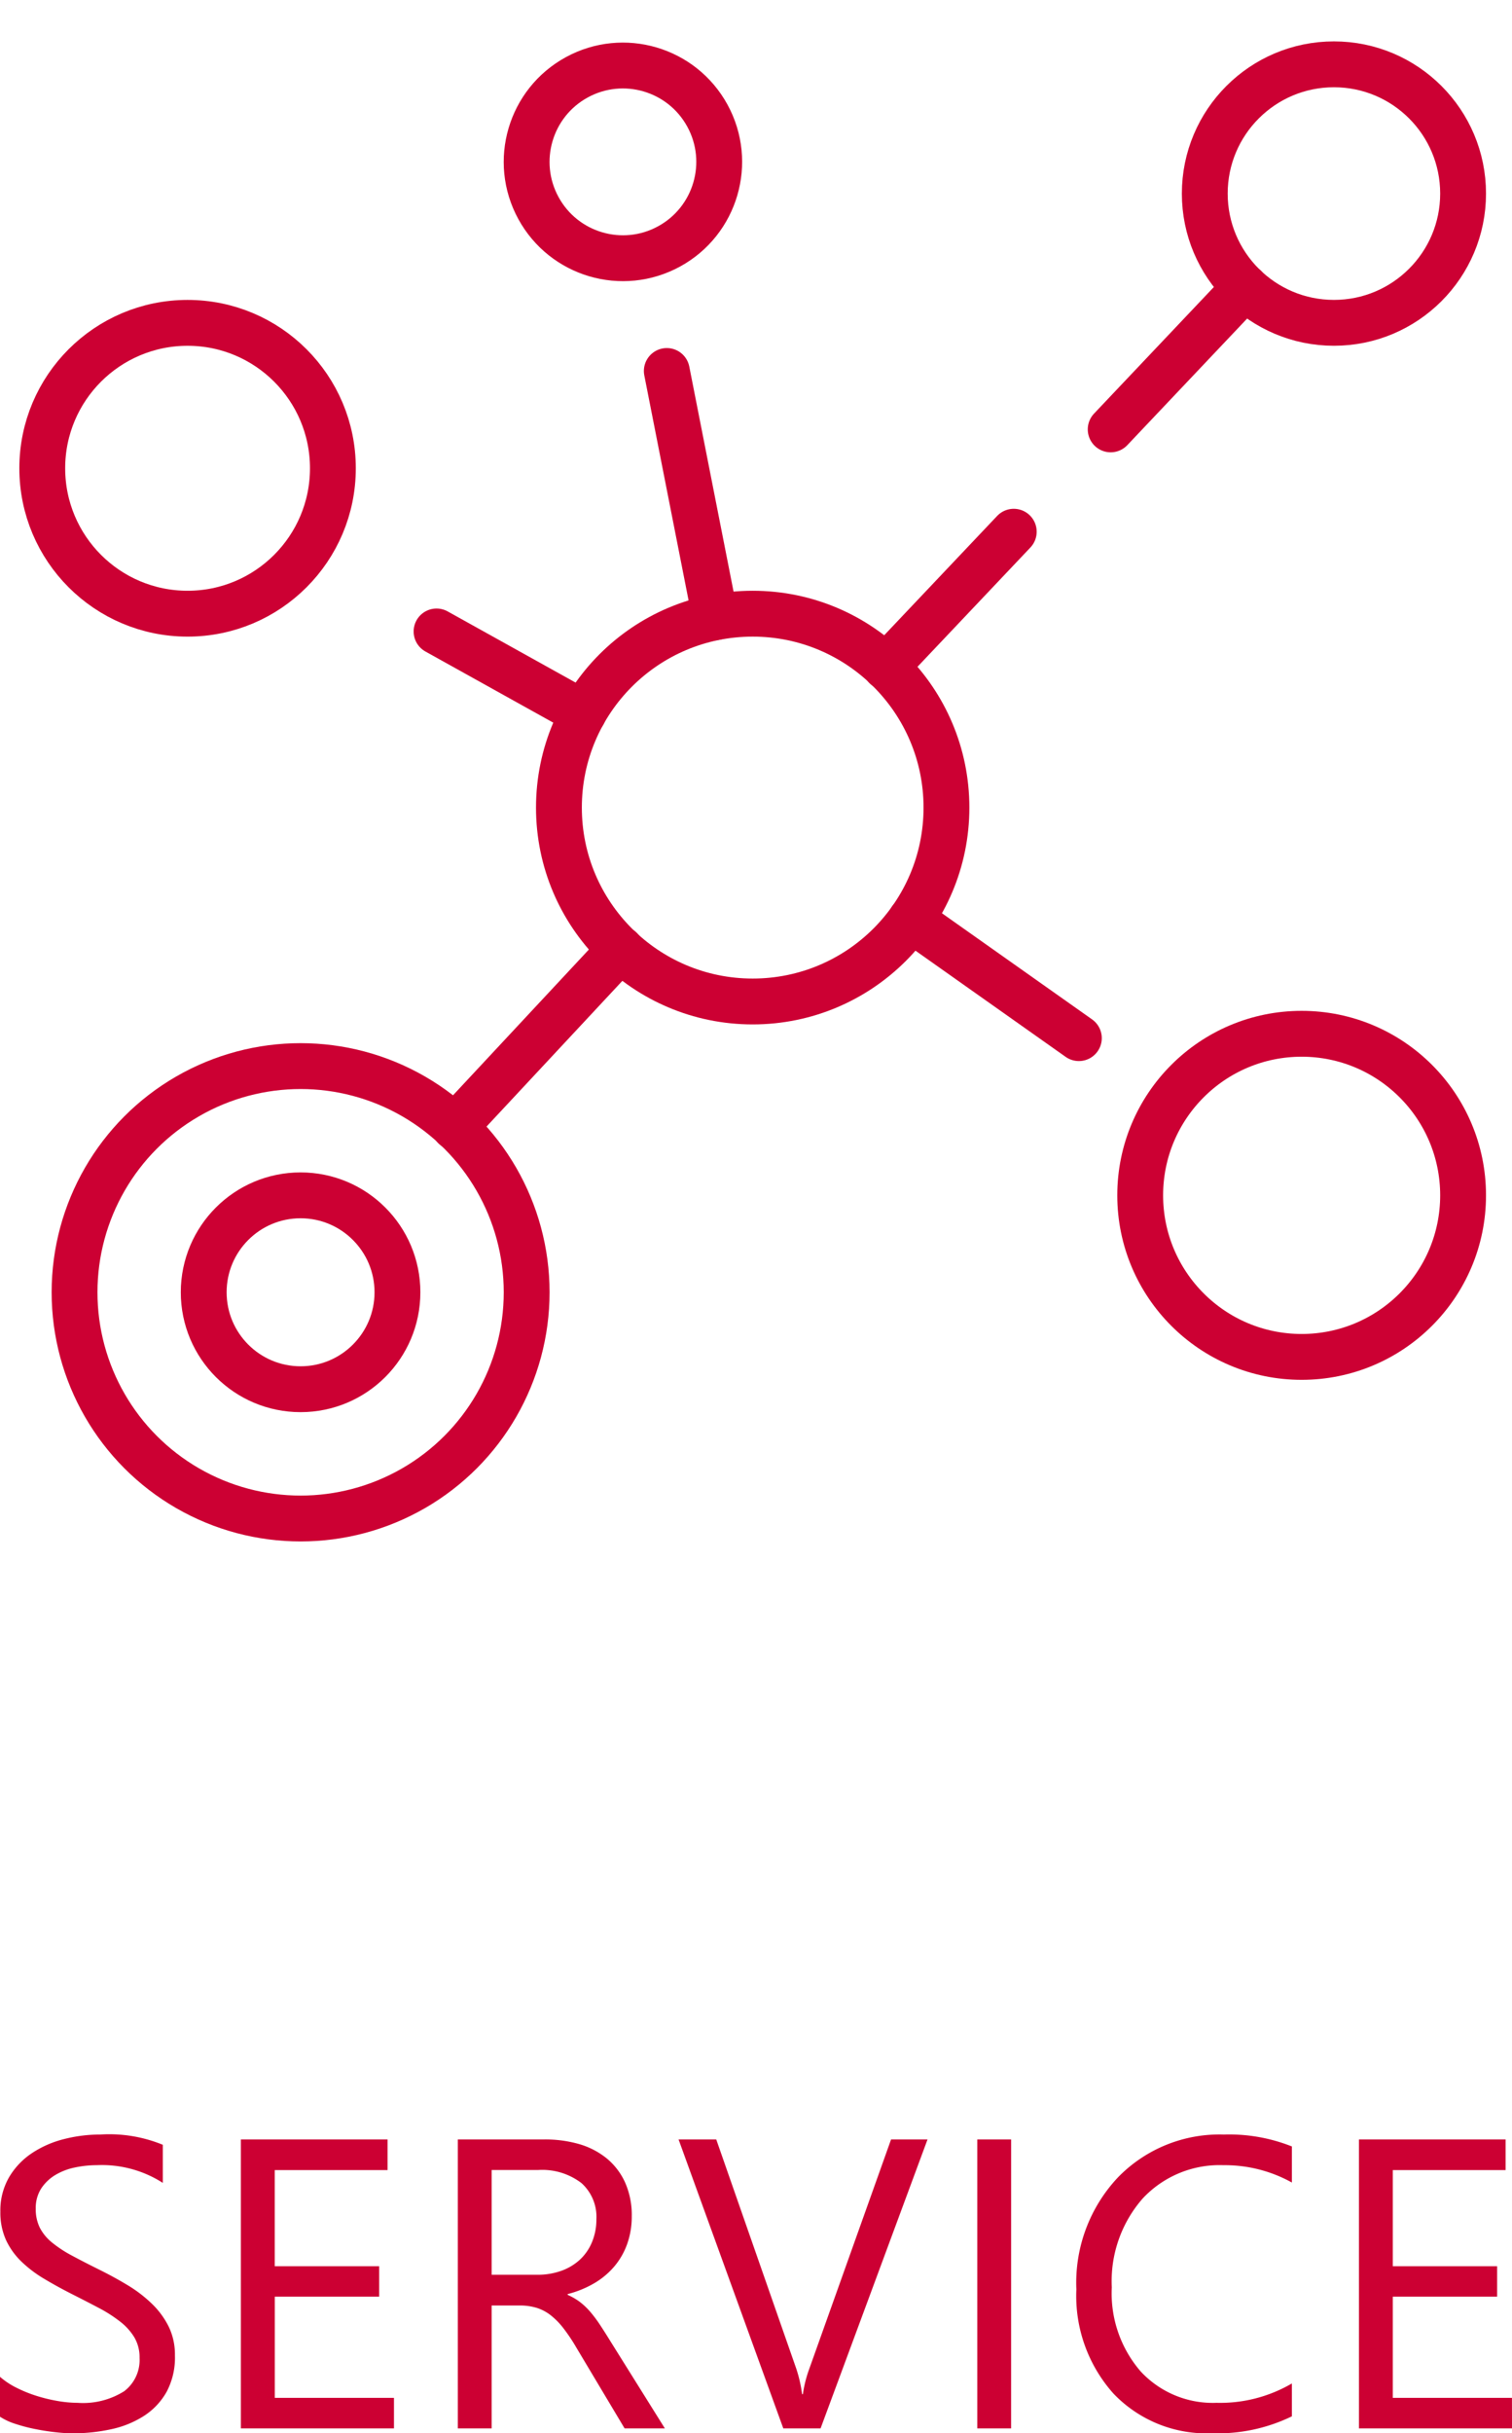
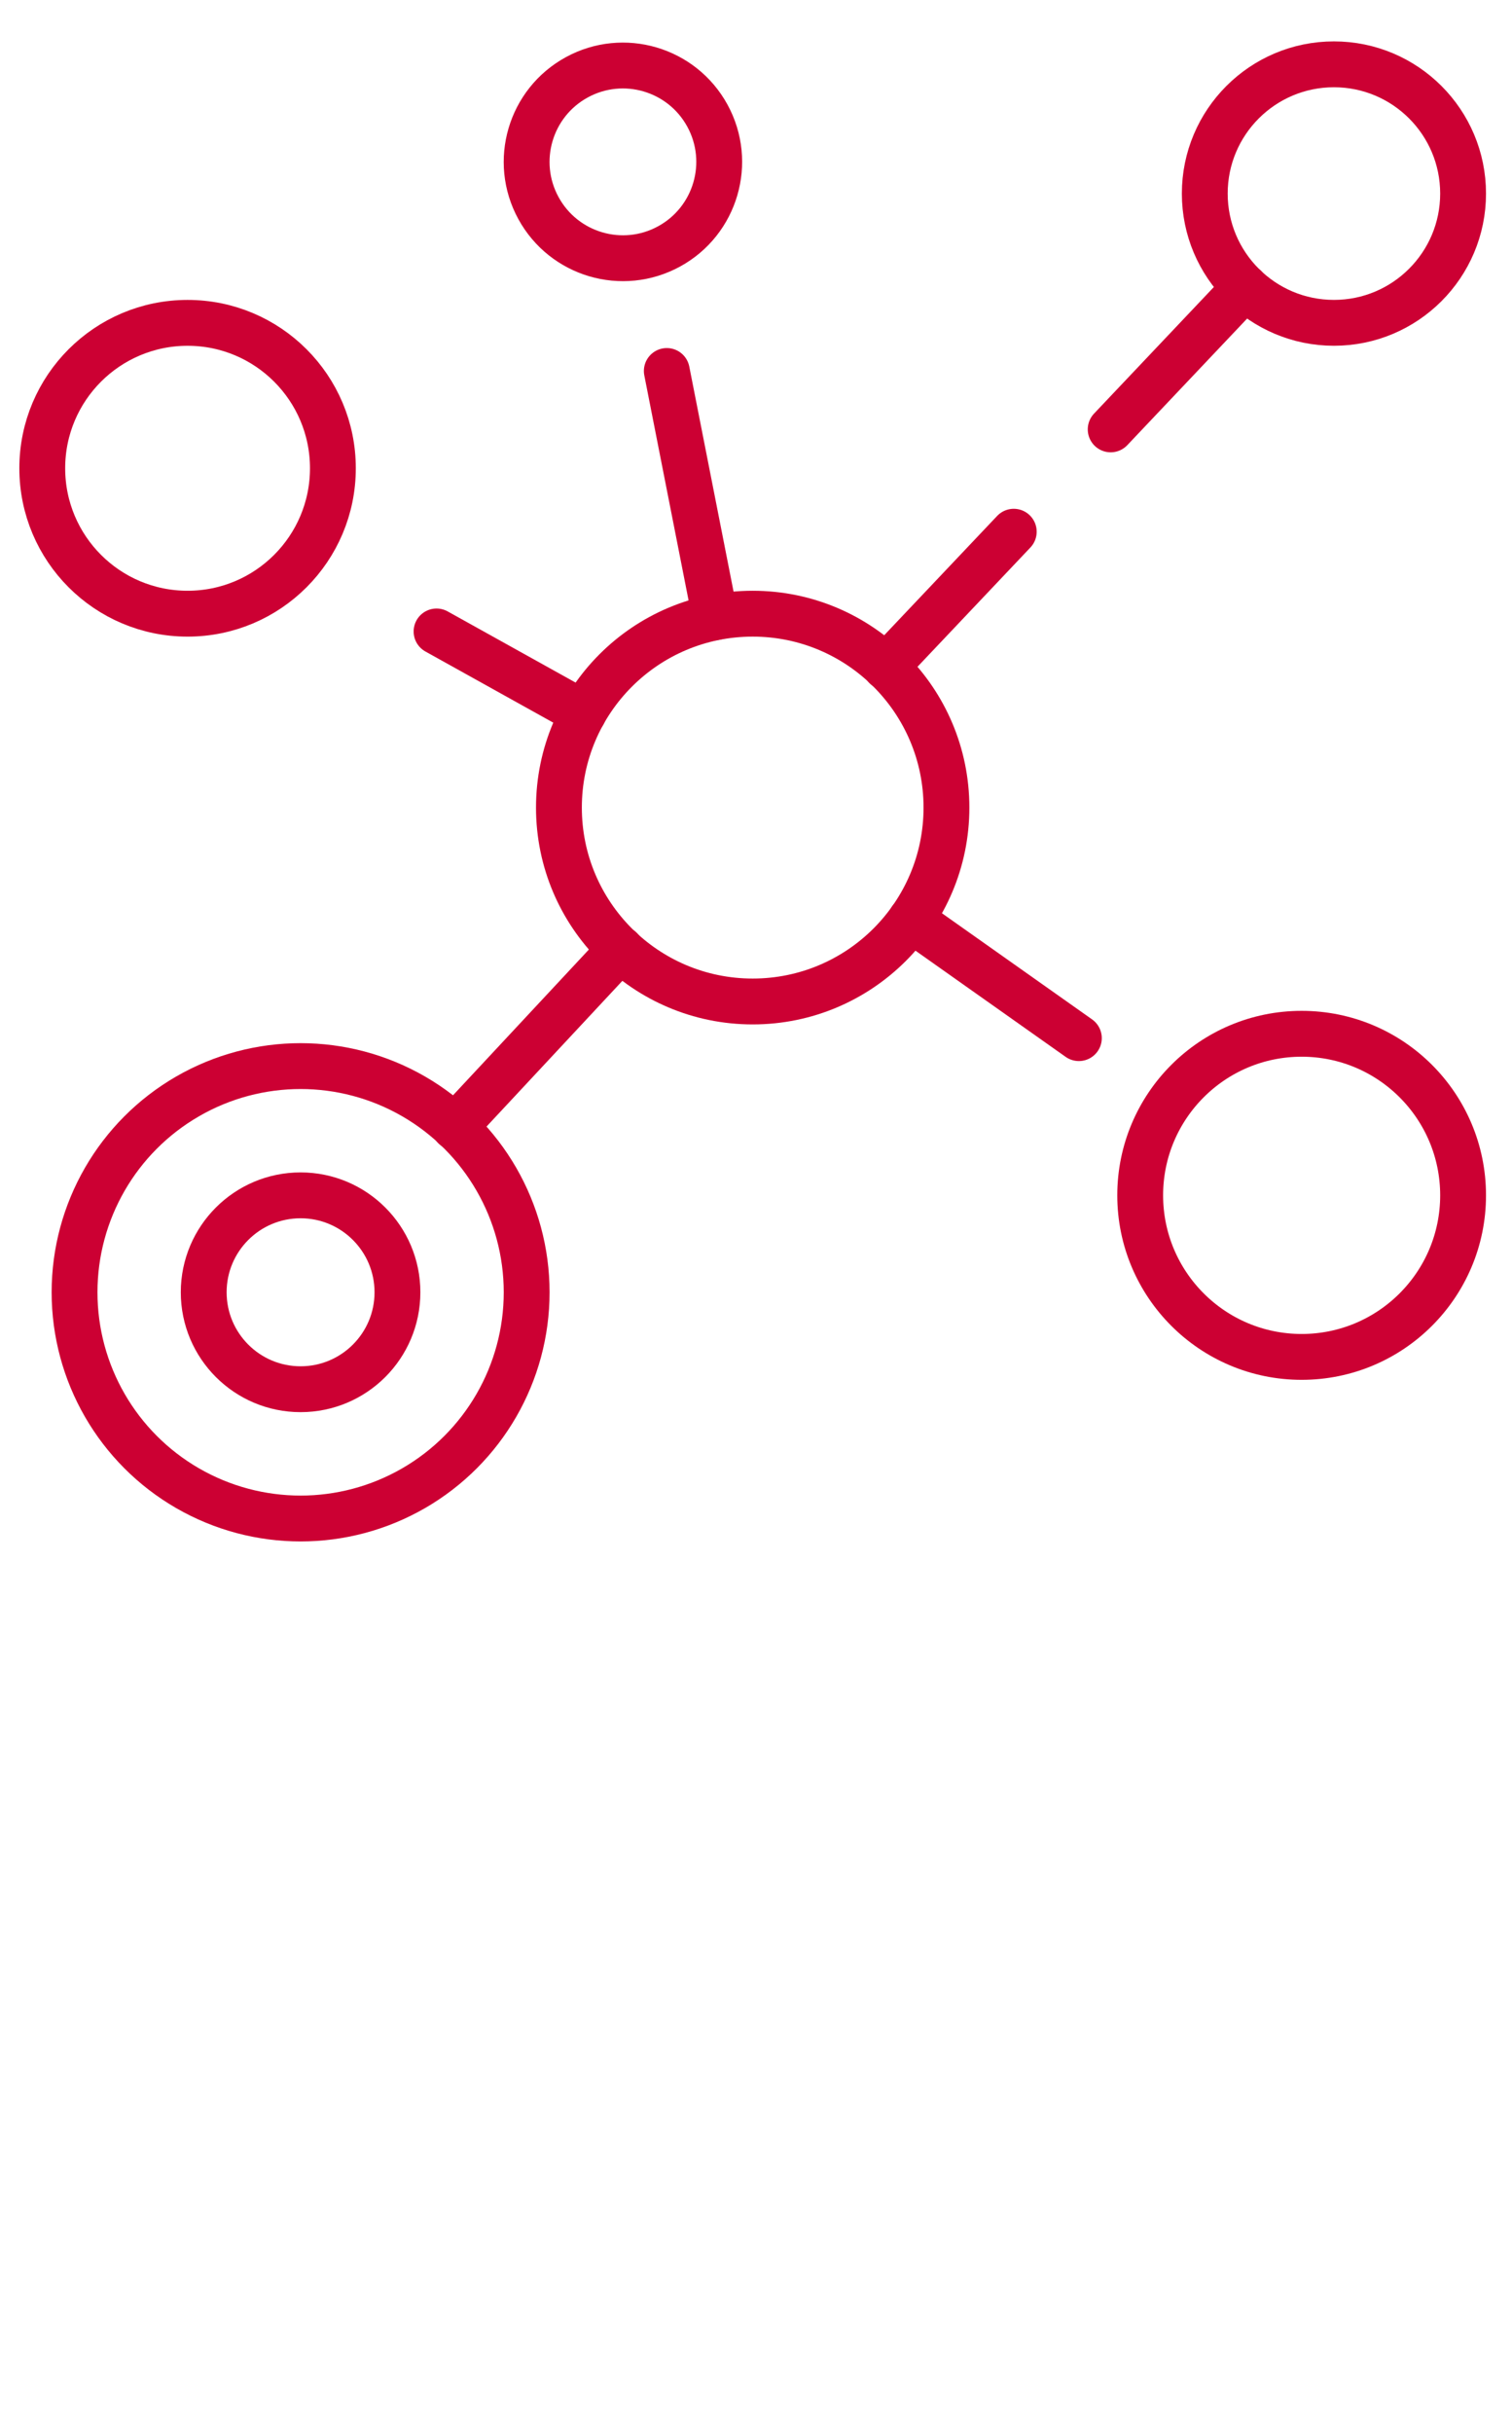
<svg xmlns="http://www.w3.org/2000/svg" width="65.977" height="106.102" viewBox="0 0 65.977 106.102">
  <g id="icon-service" transform="translate(-607.156 -3214.604)">
-     <path id="パス_195575" data-name="パス 195575" d="M-32.844-.51V-2.25a3.38,3.38,0,0,0,.716.475,5.8,5.8,0,0,0,.879.356,7,7,0,0,0,.927.224,5.17,5.17,0,0,0,.861.079,3.374,3.374,0,0,0,2.035-.505,1.709,1.709,0,0,0,.672-1.455,1.708,1.708,0,0,0-.224-.888,2.525,2.525,0,0,0-.62-.69,6.148,6.148,0,0,0-.936-.6q-.541-.286-1.165-.6-.659-.334-1.23-.677a5.332,5.332,0,0,1-.993-.756,3.153,3.153,0,0,1-.664-.936,2.9,2.9,0,0,1-.242-1.226,2.883,2.883,0,0,1,.378-1.5A3.242,3.242,0,0,1-31.455-12a4.5,4.5,0,0,1,1.4-.615,6.419,6.419,0,0,1,1.6-.2,6.147,6.147,0,0,1,2.716.448v1.661a4.923,4.923,0,0,0-2.865-.773,4.712,4.712,0,0,0-.967.1,2.731,2.731,0,0,0-.861.33,1.908,1.908,0,0,0-.615.589,1.563,1.563,0,0,0-.237.879,1.809,1.809,0,0,0,.18.835,2.046,2.046,0,0,0,.532.642,5.3,5.3,0,0,0,.857.563q.505.272,1.165.6.677.334,1.283.7a5.865,5.865,0,0,1,1.063.817,3.632,3.632,0,0,1,.725.993,2.792,2.792,0,0,1,.268,1.248A3.165,3.165,0,0,1-25.571-1.6a2.993,2.993,0,0,1-.984,1.05,4.3,4.3,0,0,1-1.428.584,7.822,7.822,0,0,1-1.705.18,6.948,6.948,0,0,1-.738-.048q-.439-.048-.9-.141a7.315,7.315,0,0,1-.866-.229A2.694,2.694,0,0,1-32.844-.51ZM-15.653,0h-6.68V-12.6h6.4v1.336h-4.922v4.192H-16.3v1.327h-4.553v4.412h5.2ZM-3.832,0H-5.589L-7.7-3.533a7.7,7.7,0,0,0-.562-.839,3.207,3.207,0,0,0-.558-.567,1.933,1.933,0,0,0-.615-.321,2.53,2.53,0,0,0-.743-.1H-11.39V0h-1.477V-12.6h3.762A5.361,5.361,0,0,1-7.58-12.4a3.412,3.412,0,0,1,1.213.628,2.92,2.92,0,0,1,.8,1.05,3.483,3.483,0,0,1,.29,1.472,3.545,3.545,0,0,1-.2,1.208,3.156,3.156,0,0,1-.562.98,3.41,3.41,0,0,1-.879.734,4.487,4.487,0,0,1-1.156.47v.035a2.658,2.658,0,0,1,.549.321,3.023,3.023,0,0,1,.444.426,5.646,5.646,0,0,1,.417.558q.207.312.461.725ZM-11.39-11.268V-6.7h2a3.039,3.039,0,0,0,1.024-.167,2.37,2.37,0,0,0,.813-.479,2.172,2.172,0,0,0,.536-.765A2.56,2.56,0,0,0-6.82-9.123,1.976,1.976,0,0,0-7.475-10.7a2.813,2.813,0,0,0-1.894-.567ZM7.629-12.6,2.962,0H1.336l-4.57-12.6h1.644L1.9-2.61a5.934,5.934,0,0,1,.255,1.116h.035a5.475,5.475,0,0,1,.29-1.134L6.038-12.6ZM11.276,0H9.8V-12.6h1.477ZM23.528-.527a7.392,7.392,0,0,1-3.48.738,5.613,5.613,0,0,1-4.307-1.731,6.389,6.389,0,0,1-1.617-4.544,6.7,6.7,0,0,1,1.819-4.887,6.175,6.175,0,0,1,4.614-1.863,7.4,7.4,0,0,1,2.971.519v1.573a6.024,6.024,0,0,0-2.988-.756,4.585,4.585,0,0,0-3.52,1.45A5.463,5.463,0,0,0,15.67-6.152a5.2,5.2,0,0,0,1.261,3.669,4.292,4.292,0,0,0,3.309,1.367,6.208,6.208,0,0,0,3.287-.844ZM33.134,0h-6.68V-12.6h6.4v1.336H27.931v4.192h4.553v1.327H27.931v4.412h5.2Z" transform="translate(640 3320.495)" fill="#c03" />
    <g id="icon-service-2" data-name="icon-service" transform="translate(-125 1962.126)">
      <circle id="楕円形_645" data-name="楕円形 645" cx="8.455" cy="8.455" r="8.455" transform="translate(756.545 1279.238)" fill="none" stroke="#c03" stroke-linecap="round" stroke-linejoin="round" stroke-width="2" />
      <circle id="楕円形_646" data-name="楕円形 646" cx="6.341" cy="6.341" r="6.341" transform="translate(734 1266.556)" fill="none" stroke="#c03" stroke-linecap="round" stroke-linejoin="round" stroke-width="2" />
      <circle id="楕円形_647" data-name="楕円形 647" cx="5.636" cy="5.636" r="5.636" transform="translate(784.727 1255.283)" fill="none" stroke="#c03" stroke-linecap="round" stroke-linejoin="round" stroke-width="2" />
      <circle id="楕円形_648" data-name="楕円形 648" cx="9.864" cy="9.864" r="9.864" transform="translate(735.409 1298.965)" fill="none" stroke="#c03" stroke-linecap="round" stroke-linejoin="round" stroke-width="2" />
      <circle id="楕円形_649" data-name="楕円形 649" cx="7.045" cy="7.045" r="7.045" transform="translate(781.909 1297.556)" fill="none" stroke="#c03" stroke-linecap="round" stroke-linejoin="round" stroke-width="2" />
      <circle id="楕円形_650" data-name="楕円形 650" cx="4.201" cy="4.201" r="4.201" transform="translate(753.637 1257.863) rotate(-28.638)" fill="none" stroke="#c03" stroke-linecap="round" stroke-linejoin="round" stroke-width="2" />
      <line id="線_15" data-name="線 15" x1="6.411" y1="3.565" transform="translate(751.205 1280.013)" fill="none" stroke="#c03" stroke-linecap="round" stroke-linejoin="round" stroke-width="2" />
      <line id="線_16" data-name="線 16" x1="2.114" y1="10.737" transform="translate(761.252 1268.655)" fill="none" stroke="#c03" stroke-linecap="round" stroke-linejoin="round" stroke-width="2" />
      <line id="線_17" data-name="線 17" x1="5.587" y2="5.898" transform="translate(770.805 1275.664)" fill="none" stroke="#c03" stroke-linecap="round" stroke-linejoin="round" stroke-width="2" />
      <line id="線_18" data-name="線 18" x1="5.868" y2="6.195" transform="translate(780.621 1265.006)" fill="none" stroke="#c03" stroke-linecap="round" stroke-linejoin="round" stroke-width="2" />
      <line id="線_19" data-name="線 19" x1="7.243" y2="7.764" transform="translate(751.994 1293.864)" fill="none" stroke="#c03" stroke-linecap="round" stroke-linejoin="round" stroke-width="2" />
      <line id="線_20" data-name="線 20" x1="7.328" y1="5.178" transform="translate(771.905 1292.568)" fill="none" stroke="#c03" stroke-linecap="round" stroke-linejoin="round" stroke-width="2" />
      <circle id="楕円形_651" data-name="楕円形 651" cx="4.227" cy="4.227" r="4.227" transform="translate(741.045 1304.601)" fill="none" stroke="#c03" stroke-linecap="round" stroke-linejoin="round" stroke-width="2" />
    </g>
  </g>
</svg>